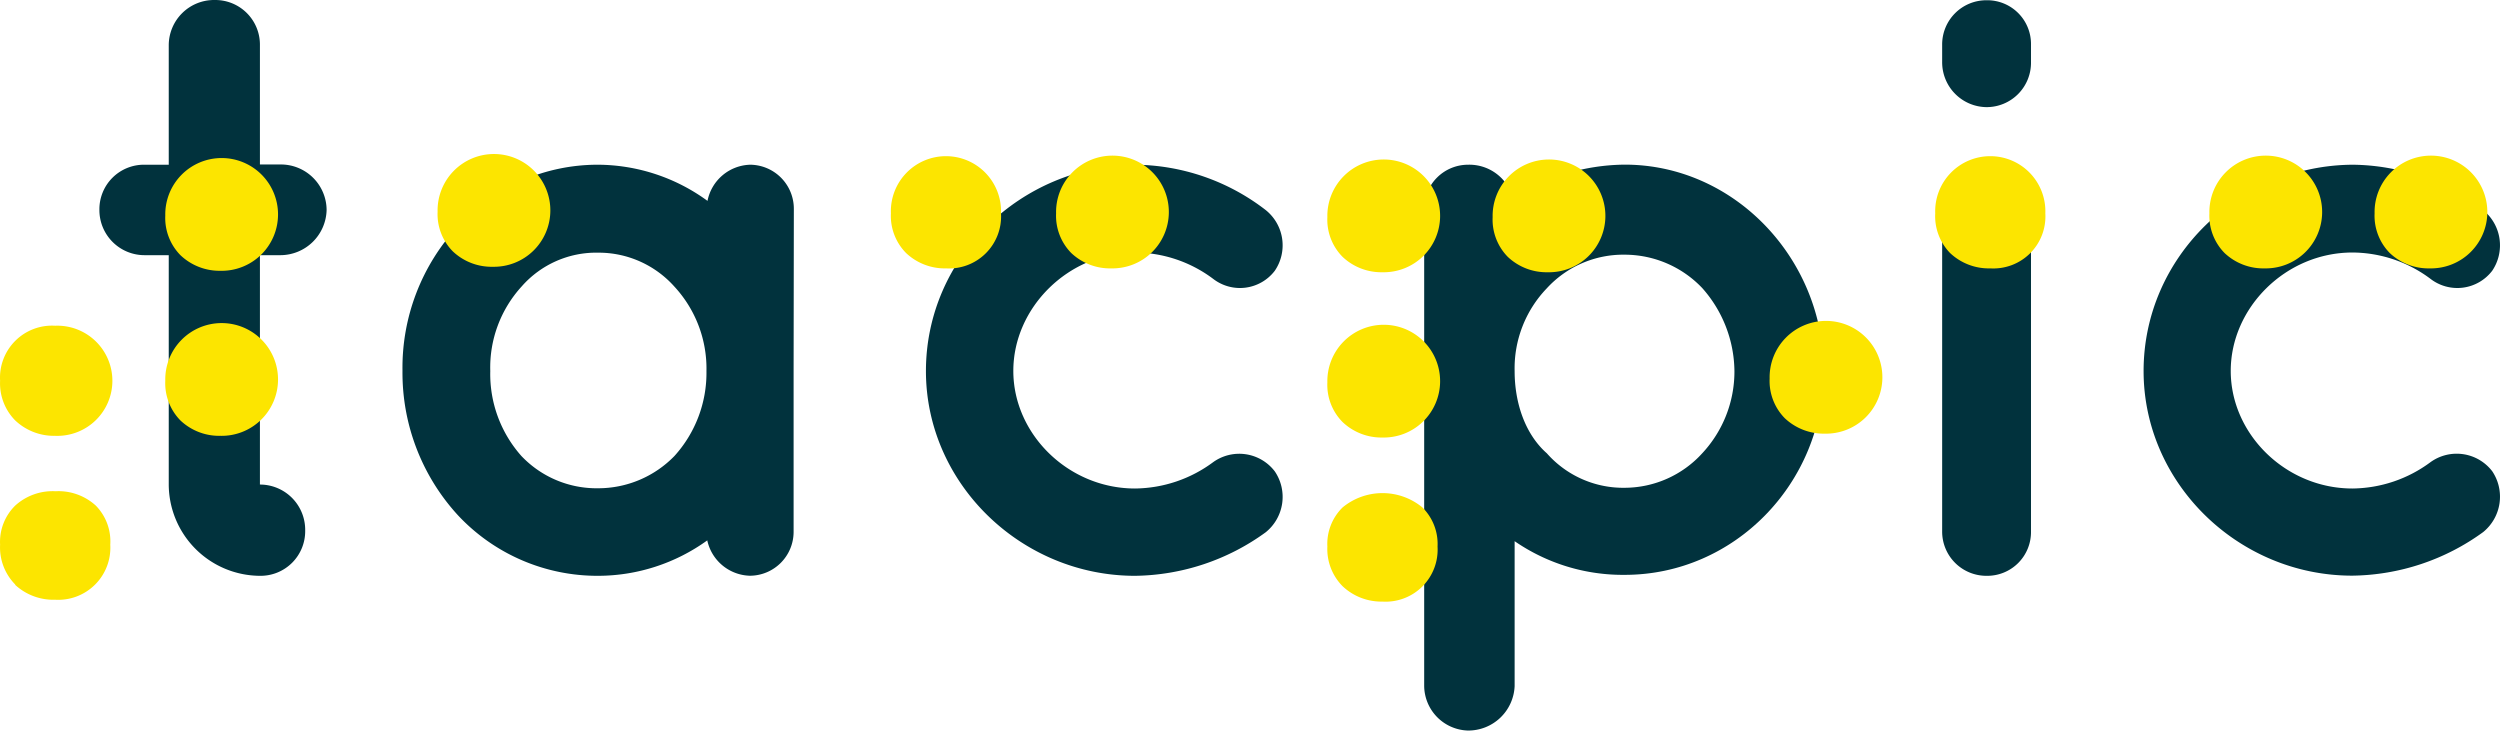
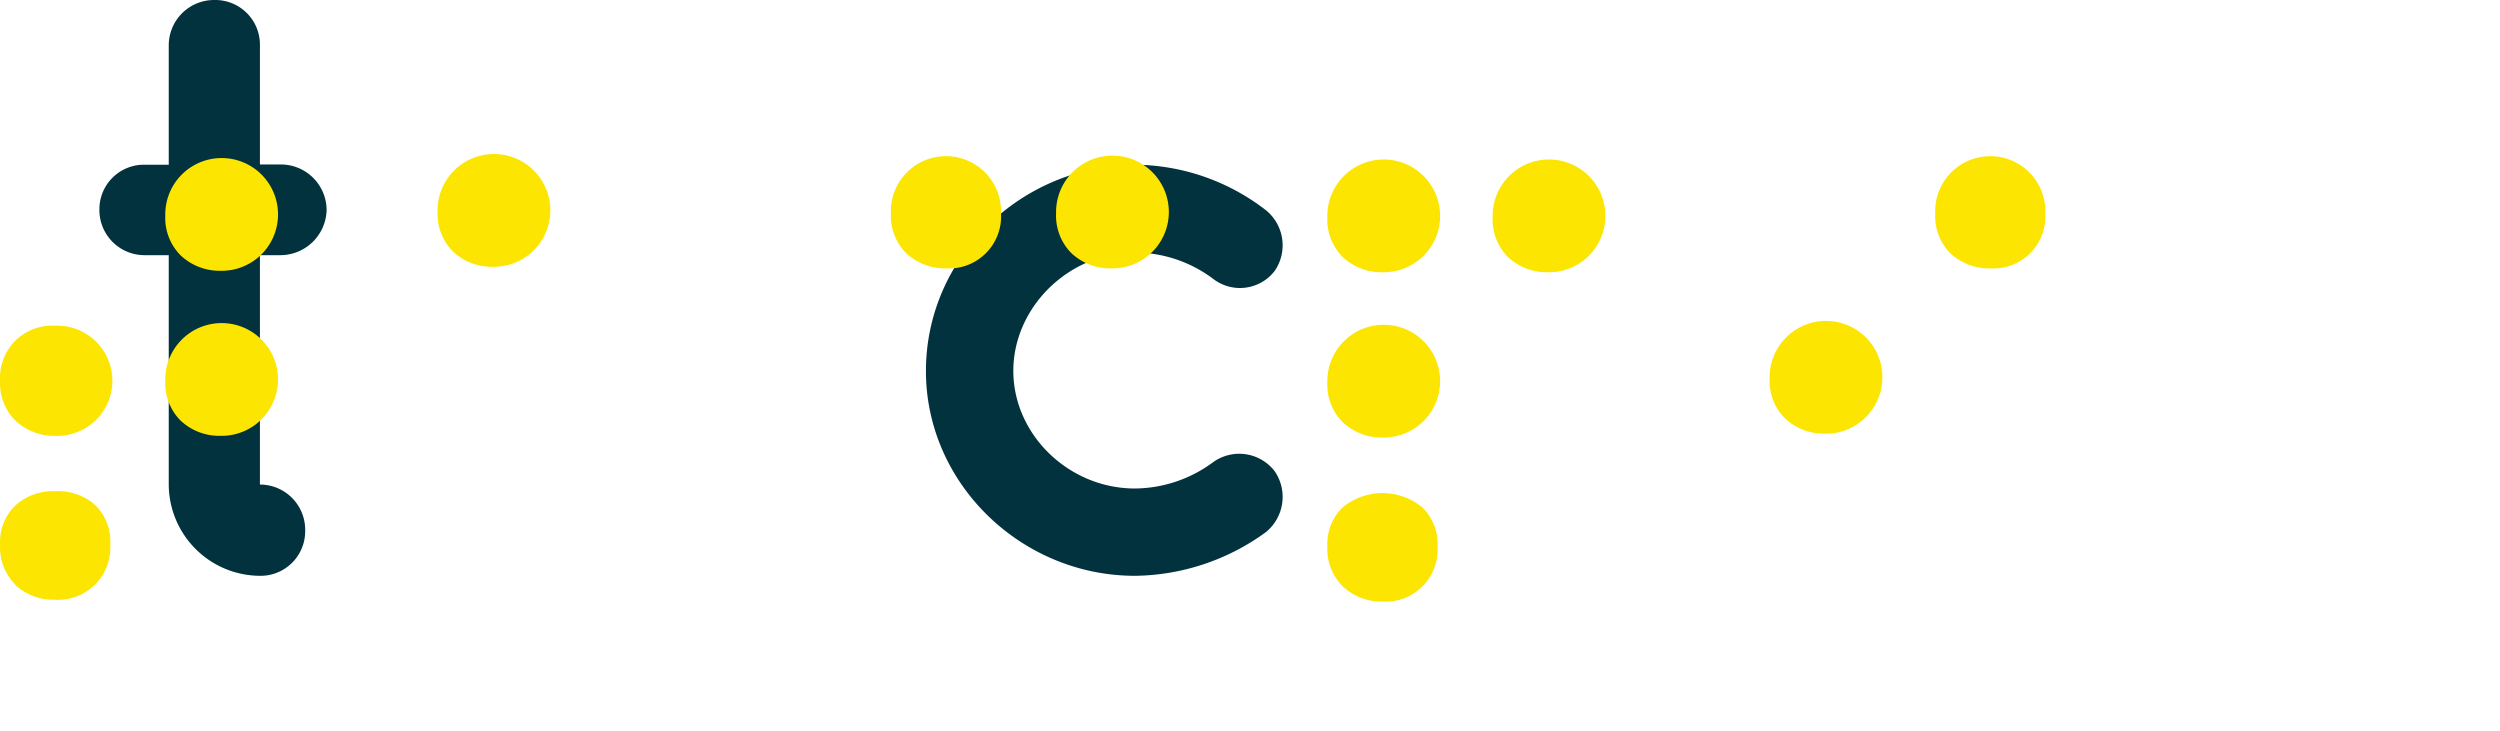
<svg xmlns="http://www.w3.org/2000/svg" xmlns:ns1="http://sodipodi.sourceforge.net/DTD/sodipodi-0.dtd" xmlns:ns2="http://www.inkscape.org/namespaces/inkscape" id="Ebene_1" data-name="Ebene 1" viewBox="0 0 310.391 90.701" version="1.1" ns1:docname="181025_Logo tacpic_ Vector ohne Claim_L-01.svg" width="310.391" height="90.701" ns2:version="0.92.3 (2405546, 2018-03-11)">
  <ns1:namedview pagecolor="#ffffff" bordercolor="#666666" borderopacity="1" objecttolerance="10" gridtolerance="10" guidetolerance="10" ns2:pageopacity="0" ns2:pageshadow="2" ns2:window-width="1463" ns2:window-height="737" id="namedview139" showgrid="false" fit-margin-top="0" fit-margin-left="0" fit-margin-right="0" fit-margin-bottom="0" ns2:zoom="0.77624252" ns2:cx="220.30453" ns2:cy="33.955371" ns2:window-x="0" ns2:window-y="0" ns2:window-maximized="0" ns2:current-layer="Ebene_1" />
  <defs id="defs4">
    <style id="style2">.cls-1{fill:#01323d;}.cls-2{fill:#fce500;}.cls-3{fill:#4a4a49;}.cls-4{fill:none;}</style>
  </defs>
  <title id="title6">181025_Logo tacpic_ Vector_L</title>
  <path class="cls-1" d="m 40.551,26.061 a 5.75,5.75 0 0 1 -5.71,5.62 h -2.57 v 28.48 a 5.62,5.62 0 0 1 5.62,5.71 5.54,5.54 0 0 1 -5.62,5.62 11.38,11.38 0 0 1 -11.32,-11.33 v -28.48 h -3 a 5.6,5.6 0 0 1 -5.61,-5.62 5.53,5.53 0 0 1 5.61,-5.61 h 3 V 5.621 a 5.63,5.63 0 0 1 5.72,-5.62 5.54,5.54 0 0 1 5.6,5.62 V 20.421 h 2.56 a 5.68,5.68 0 0 1 5.72,5.64 z" id="path8" ns2:connector-curvature="0" style="fill:#01323d" />
-   <path class="cls-1" d="m 98.531,46.071 v 20 a 5.45,5.45 0 0 1 -5.41,5.41 5.57,5.57 0 0 1 -5.31,-4.39 23.22,23.22 0 0 1 -13.54,4.4 23.71,23.71 0 0 1 -17.36,-7.46 26.15,26.15 0 0 1 -6.94,-18 25.83,25.83 0 0 1 6.94,-18 23.54,23.54 0 0 1 17.36,-7.58 23.23,23.23 0 0 1 13.57,4.49 5.56,5.56 0 0 1 5.31,-4.49 5.47,5.47 0 0 1 5.41,5.51 z m -10.82,0 a 15,15 0 0 0 -4,-10.51 12.61,12.61 0 0 0 -9.44,-4.19 12.31,12.31 0 0 0 -9.5,4.19 14.92,14.92 0 0 0 -3.9,10.51 15.3,15.3 0 0 0 3.87,10.55 12.87,12.87 0 0 0 9.5,4 13.2,13.2 0 0 0 9.49,-4 15.37,15.37 0 0 0 3.98,-10.55 z" id="path10" ns2:connector-curvature="0" style="fill:#01323d" />
  <path class="cls-1" d="m 114.961,46.071 c 0,-14.19 11.85,-25.52 25.93,-25.62 a 26.88,26.88 0 0 1 16.23,5.61 5.61,5.61 0 0 1 1.15,7.56 5.44,5.44 0 0 1 -7.65,1 16.3,16.3 0 0 0 -9.7,-3.27 c -8.27,0 -15.11,6.84 -15.11,14.7 0,7.86 6.84,14.6 15.11,14.6 a 16.53,16.53 0 0 0 9.7,-3.27 5.55,5.55 0 0 1 7.65,1.14 5.64,5.64 0 0 1 -1.12,7.56 28.14,28.14 0 0 1 -16.23,5.41 c -14.11,0 -25.96,-11.44 -25.96,-25.42 z" id="path12" ns2:connector-curvature="0" style="fill:#01323d" />
-   <path class="cls-1" d="m 176.821,85.161 v -59.3 a 5.45,5.45 0 0 1 5.45,-5.41 5.61,5.61 0 0 1 5.58,4.17 25.86,25.86 0 0 1 13.88,-4.18 c 13.57,0 24.7,11.64 24.7,25.62 0,13.98 -11.13,25.31 -24.7,25.31 a 23.66,23.66 0 0 1 -13.68,-4.18 v 18 a 5.76,5.76 0 0 1 -5.82,5.51 5.6,5.6 0 0 1 -5.41,-5.54 z m 11.23,-39.09 c 0,4 1.33,7.86 4,10.21 a 12.65,12.65 0 0 0 9.7,4.28 13.06,13.06 0 0 0 9.59,-4.28 14.88,14.88 0 0 0 4,-10.21 15.73,15.73 0 0 0 -4,-10.31 13.3,13.3 0 0 0 -9.61,-4.14 12.88,12.88 0 0 0 -9.7,4.19 14.34,14.34 0 0 0 -3.98,10.26 z" id="path14" ns2:connector-curvature="0" style="fill:#01323d" />
-   <path class="cls-1" d="m 252.161,7.691 a 5.51,5.51 0 0 1 -5.52,5.61 5.57,5.57 0 0 1 -5.51,-5.61 v -2.14 a 5.49,5.49 0 0 1 5.51,-5.52 5.43,5.43 0 0 1 5.52,5.52 z m 0,18.47 v 39.81 a 5.43,5.43 0 0 1 -5.52,5.52 5.49,5.49 0 0 1 -5.51,-5.52 v -39.81 a 5.45,5.45 0 0 1 5.51,-5.61 5.39,5.39 0 0 1 5.52,5.61 z" id="path16" ns2:connector-curvature="0" style="fill:#01323d" />
-   <path class="cls-1" d="m 266.141,46.071 c 0,-14.19 11.84,-25.52 25.93,-25.62 a 26.9,26.9 0 0 1 16.2,5.61 5.63,5.63 0 0 1 1.15,7.56 5.45,5.45 0 0 1 -7.66,1 16.27,16.27 0 0 0 -9.69,-3.27 c -8.27,0 -15.11,6.84 -15.11,14.7 0,7.86 6.84,14.6 15.11,14.6 a 16.5,16.5 0 0 0 9.69,-3.27 5.56,5.56 0 0 1 7.66,1.12 5.66,5.66 0 0 1 -1.12,7.56 28.17,28.17 0 0 1 -16.23,5.41 c -14.09,0.02 -25.93,-11.42 -25.93,-25.4 z" id="path18" ns2:connector-curvature="0" style="fill:#01323d" />
  <path class="cls-2" d="m 1.891,52.201 a 6.56,6.56 0 0 1 -1.88,-4.93 6.46,6.46 0 0 1 6.84,-6.83 6.84,6.84 0 1 1 0,13.67 7,7 0 0 1 -4.96,-1.91 z m 0,20.37 a 6.56,6.56 0 0 1 -1.88,-4.95 6.32,6.32 0 0 1 1.88,-4.85 6.9,6.9 0 0 1 5,-1.78 6.88,6.88 0 0 1 5,1.78 6.33,6.33 0 0 1 1.8,4.85 6.47,6.47 0 0 1 -6.84,6.84 7,7 0 0 1 -4.96,-1.84 z m 20.51,-40.89 a 6.59,6.59 0 0 1 -1.88,-4.92 7,7 0 1 1 6.84,6.86 7.05,7.05 0 0 1 -4.96,-1.94 z m 0,20.52 a 6.6,6.6 0 0 1 -1.88,-4.93 7,7 0 1 1 6.84,6.84 7,7 0 0 1 -4.96,-1.91 z" id="path20" ns2:connector-curvature="0" style="fill:#fce500" />
  <path class="cls-2" d="m 61.211,33.121 a 7,7 0 0 1 -5,-1.92 6.59,6.59 0 0 1 -1.88,-4.92 7,7 0 1 1 6.84,6.84 z" id="path22" ns2:connector-curvature="0" style="fill:#fce500" />
-   <path class="cls-2" d="m 117.491,33.321 a 7,7 0 0 1 -5,-1.91 6.56,6.56 0 0 1 -1.88,-4.92 6.84,6.84 0 1 1 13.67,0 6.46,6.46 0 0 1 -6.83,6.83 z m 20.51,0 a 7,7 0 0 1 -5,-1.91 6.59,6.59 0 0 1 -1.88,-4.92 7,7 0 1 1 6.84,6.83 z" id="path24" ns2:connector-curvature="0" style="fill:#fce500" />
+   <path class="cls-2" d="m 117.491,33.321 a 7,7 0 0 1 -5,-1.91 6.56,6.56 0 0 1 -1.88,-4.92 6.84,6.84 0 1 1 13.67,0 6.46,6.46 0 0 1 -6.83,6.83 z m 20.51,0 a 7,7 0 0 1 -5,-1.91 6.59,6.59 0 0 1 -1.88,-4.92 7,7 0 1 1 6.84,6.83 " id="path24" ns2:connector-curvature="0" style="fill:#fce500" />
  <path class="cls-2" d="m 166.691,31.891 a 6.57,6.57 0 0 1 -1.89,-4.93 7,7 0 1 1 6.84,6.84 7,7 0 0 1 -4.95,-1.91 z m 0,20.51 a 6.56,6.56 0 0 1 -1.89,-4.92 7,7 0 1 1 6.84,6.84 7,7 0 0 1 -4.95,-1.92 z m 0,20.38 a 6.56,6.56 0 0 1 -1.89,-4.92 6.35,6.35 0 0 1 1.89,-4.86 7.79,7.79 0 0 1 9.91,0 6.38,6.38 0 0 1 1.88,4.86 6.46,6.46 0 0 1 -6.84,6.83 7,7 0 0 1 -4.95,-1.91 z m 20.51,-40.89 a 6.6,6.6 0 0 1 -1.88,-4.93 7,7 0 1 1 6.84,6.84 7,7 0 0 1 -4.96,-1.91 z" id="path26" ns2:connector-curvature="0" style="fill:#fce500" />
  <path class="cls-2" d="m 221.591,51.921 a 6.59,6.59 0 0 1 -1.88,-4.92 7,7 0 1 1 6.84,6.84 7.05,7.05 0 0 1 -4.96,-1.92 z m 20.52,-20.51 a 6.56,6.56 0 0 1 -1.84,-4.92 6.84,6.84 0 1 1 13.67,0 6.46,6.46 0 0 1 -6.83,6.83 7,7 0 0 1 -5,-1.91 z" id="path28" ns2:connector-curvature="0" style="fill:#fce500" />
-   <path class="cls-2" d="m 281.191,33.321 a 7,7 0 0 1 -5,-1.91 6.59,6.59 0 0 1 -1.88,-4.92 7,7 0 1 1 6.84,6.83 z m 20.51,0 a 7,7 0 0 1 -5,-1.91 6.59,6.59 0 0 1 -1.88,-4.92 7,7 0 1 1 6.84,6.83 z" id="path30" ns2:connector-curvature="0" style="fill:#fce500" />
  <rect class="cls-4" x="188.051" y="36.881" width="27.25" height="16.96" id="rect134" style="fill:none" />
</svg>